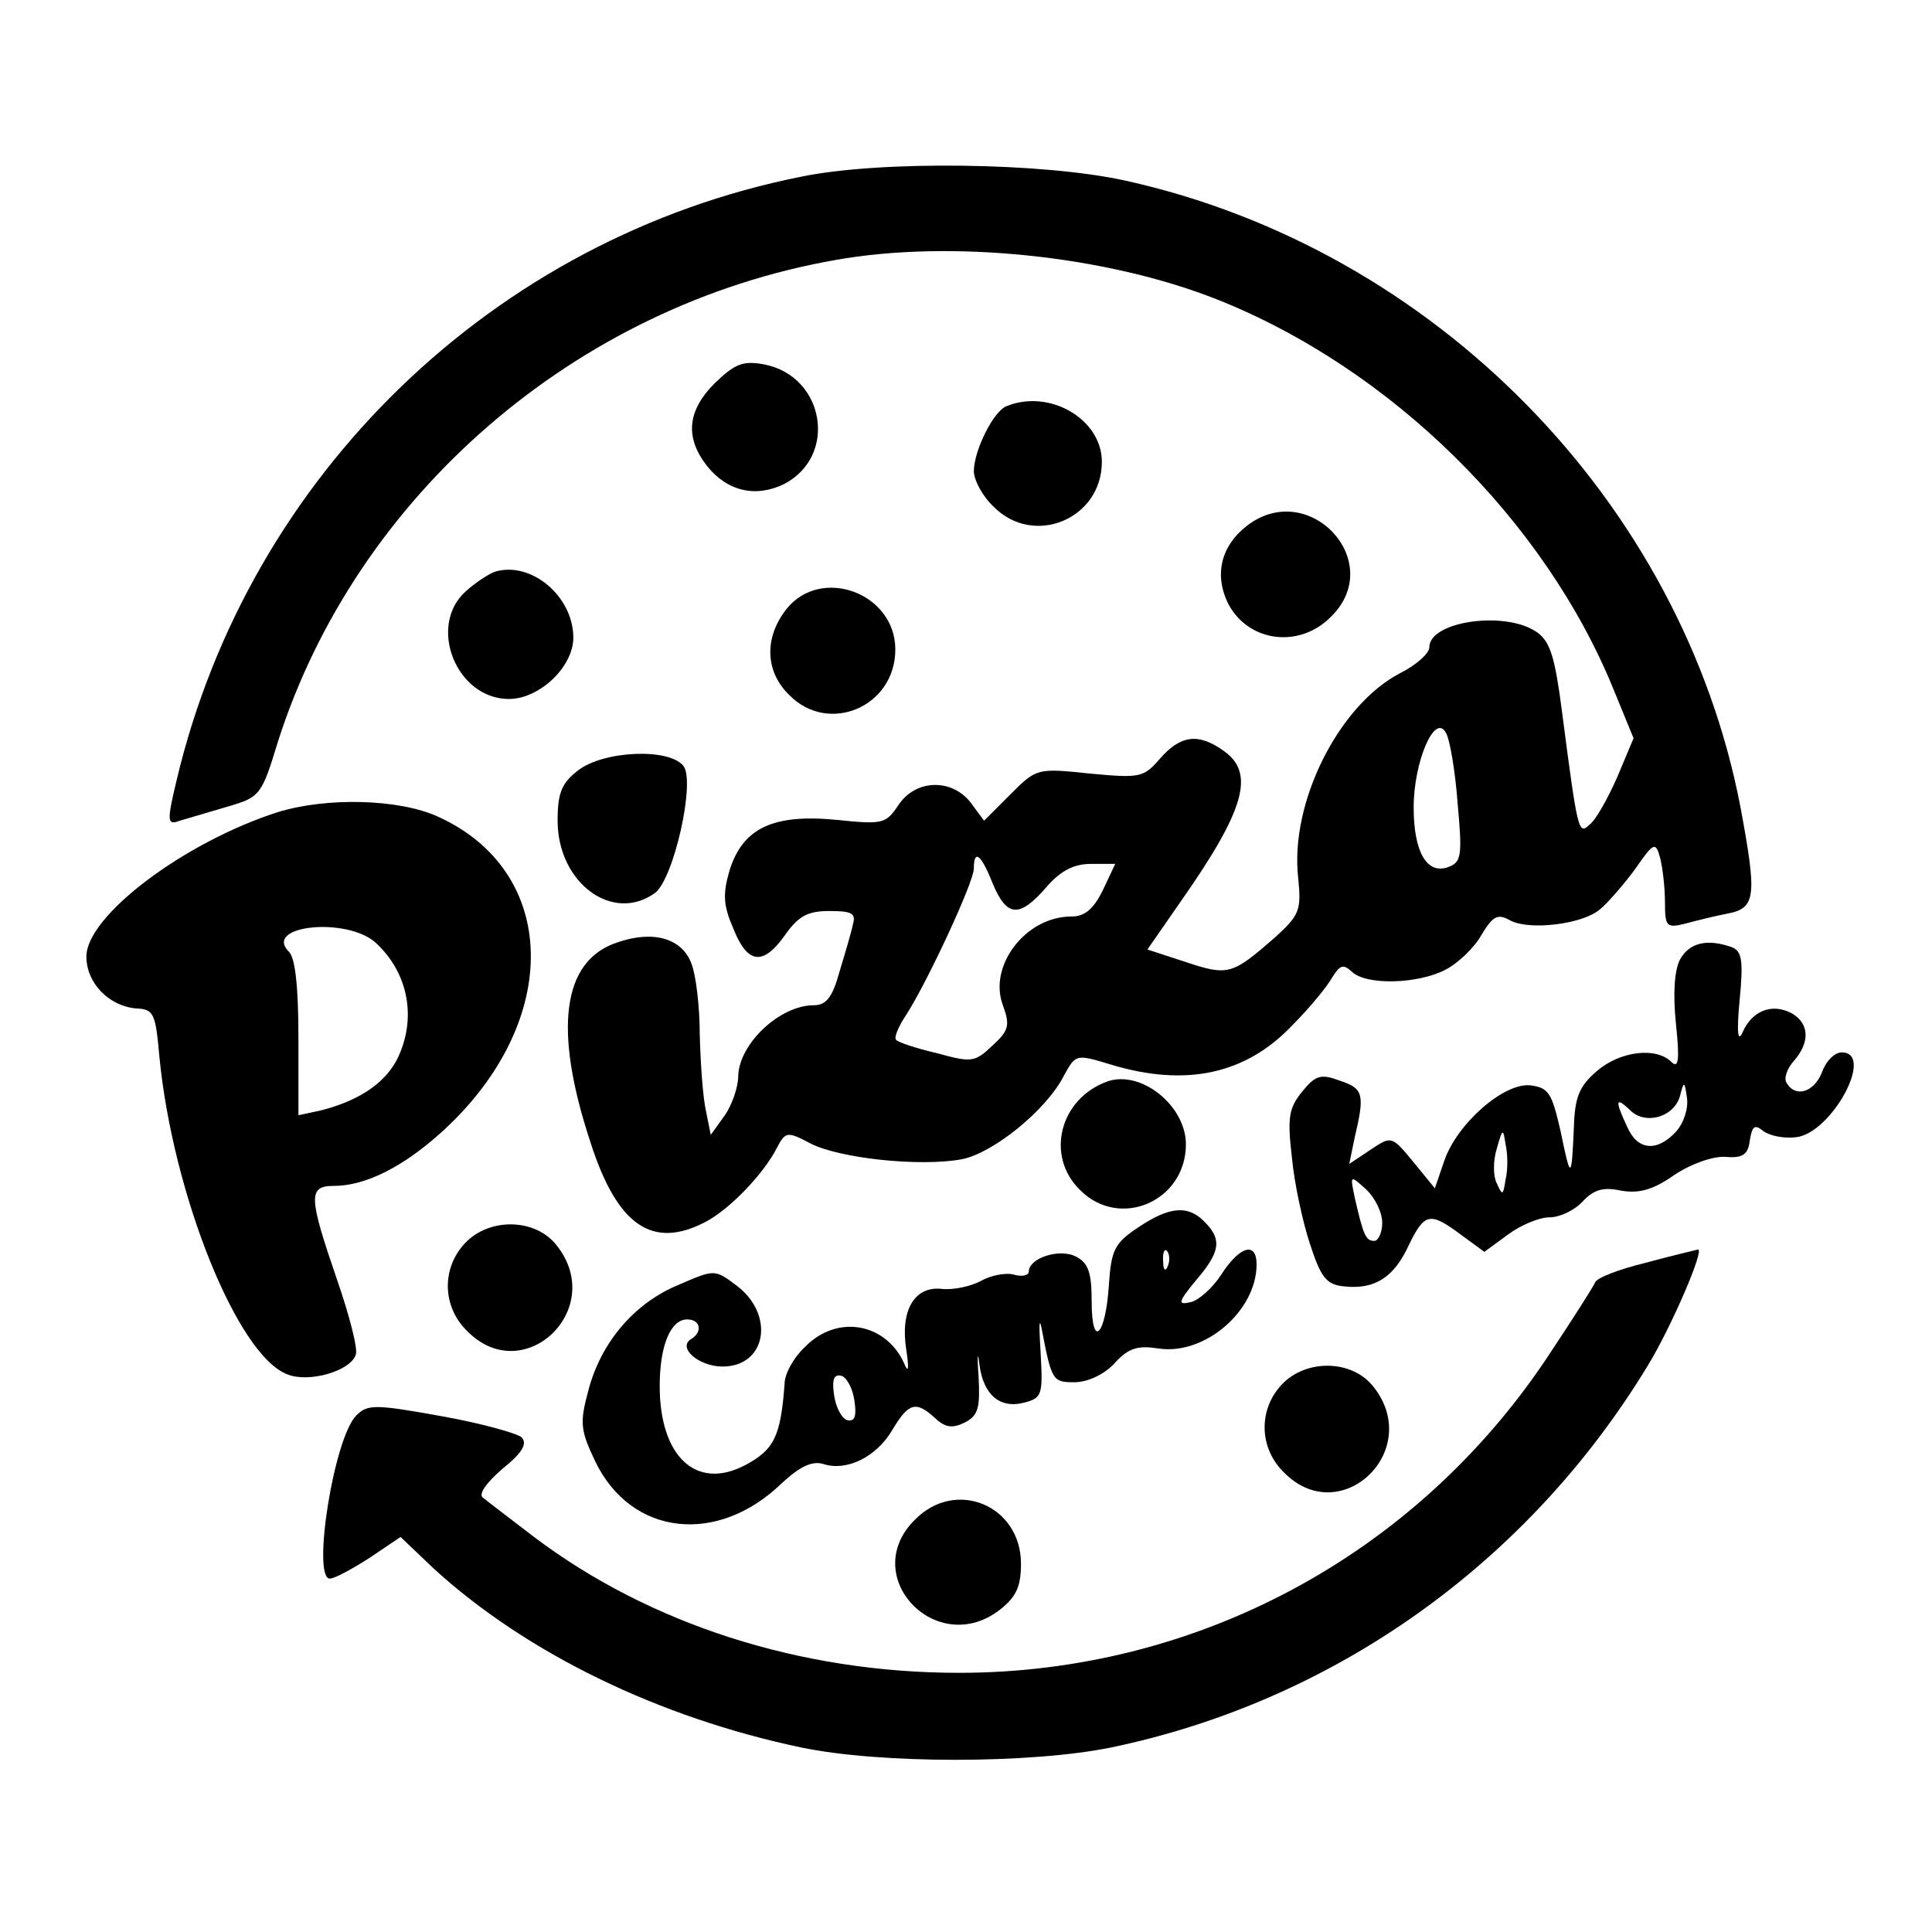
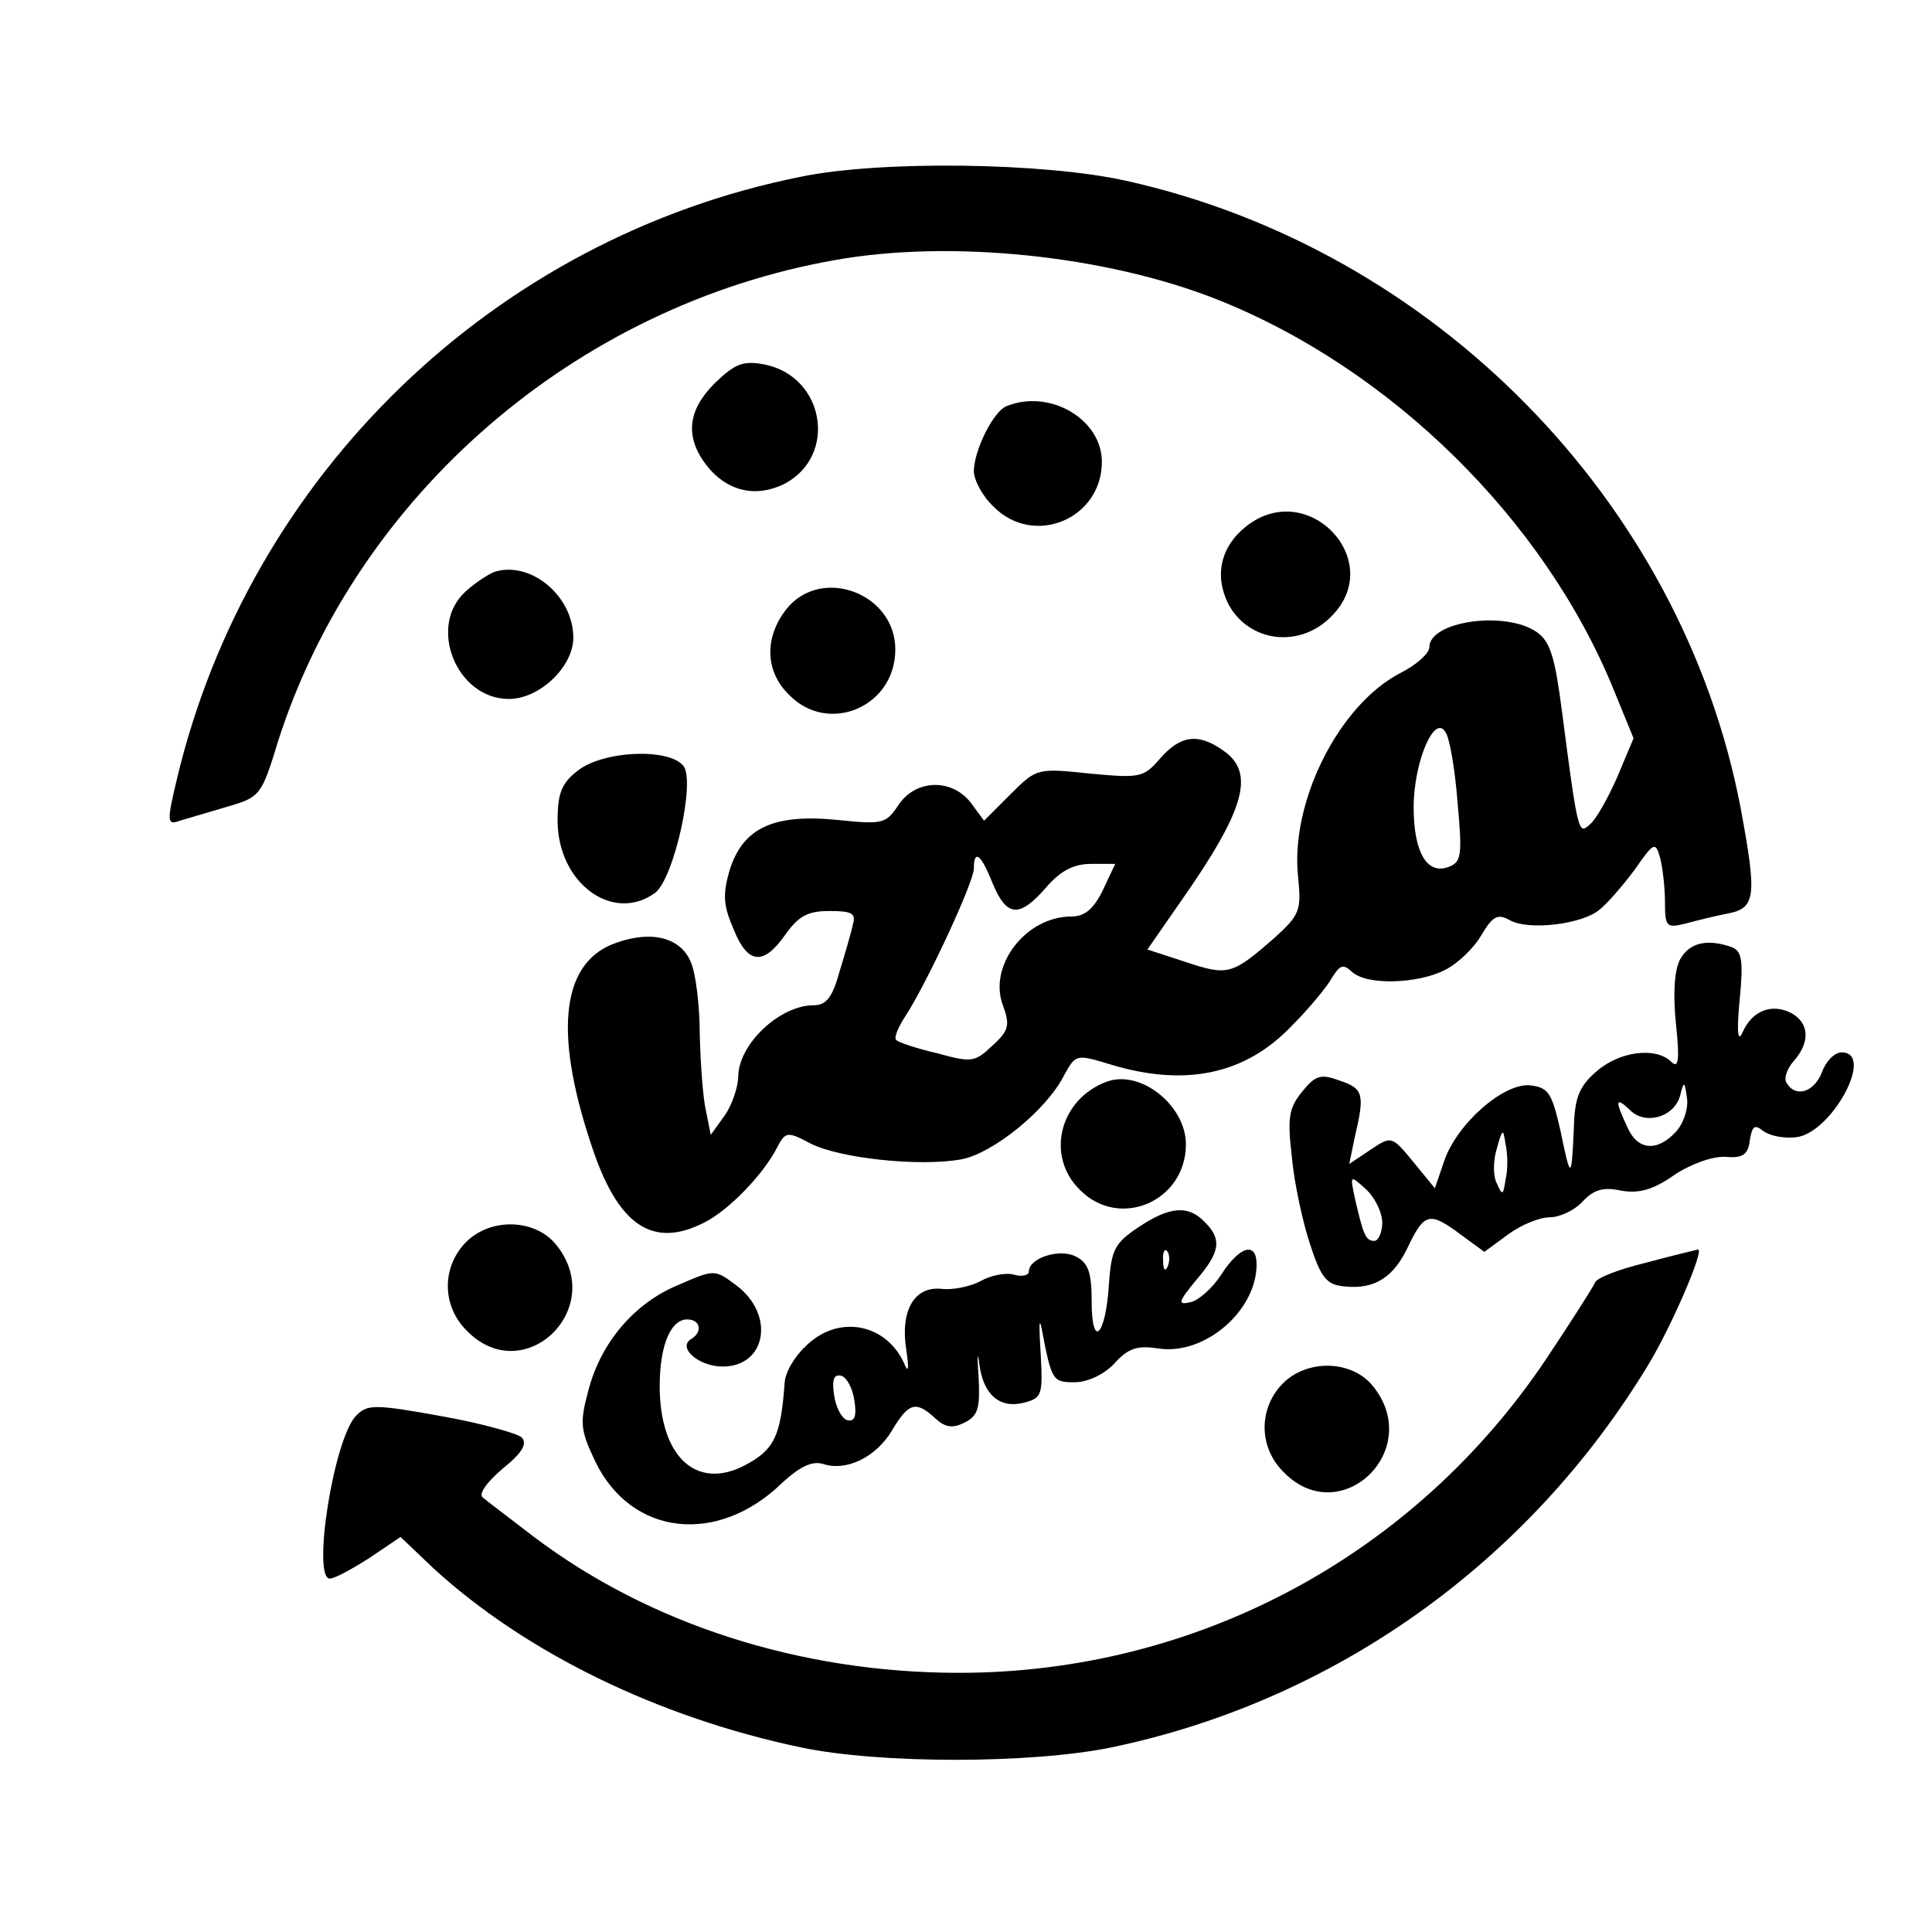
<svg xmlns="http://www.w3.org/2000/svg" version="1.0" width="246pt" height="246pt" viewBox="0 0 246 246" preserveAspectRatio="xMidYMid meet">
  <g transform="translate(0,246) scale(0.1,-0.1)" fill="#000000" stroke="none">
    <path d="M1020 2235 c-391 -78 -703 -380 -795 -768 -13 -54 -12 -58 4 -52 10 3 37 11 61 18 41 12 43 14 64 83 100 313 379 555 710 613 146 26 343 6 485 -50 222 -88 418 -281 506 -498 l25 -61 -21 -50 c-12 -27 -27 -54 -35 -60 -14 -13 -15 -11 -35 143 -9 70 -15 90 -32 102 -40 28 -137 14 -137 -19 0 -8 -17 -23 -37 -33 -79 -41 -141 -166 -130 -261 4 -41 2 -47 -30 -76 -54 -47 -59 -49 -113 -31 l-49 16 43 62 c82 117 94 163 54 191 -32 23 -55 20 -81 -10 -21 -24 -25 -25 -89 -19 -67 7 -68 7 -101 -26 l-34 -34 -17 23 c-24 31 -70 30 -92 -3 -16 -24 -20 -25 -78 -19 -81 8 -120 -10 -137 -64 -9 -31 -8 -45 5 -75 18 -45 38 -47 66 -7 17 24 29 30 56 30 29 0 34 -3 30 -17 -2 -10 -10 -37 -17 -60 -9 -33 -17 -43 -33 -43 -43 0 -95 -49 -96 -90 0 -14 -8 -37 -17 -50 l-18 -25 -6 30 c-4 17 -7 60 -8 97 0 37 -5 78 -11 92 -12 31 -48 42 -94 26 -70 -23 -82 -110 -34 -255 34 -106 79 -136 146 -101 31 16 74 61 91 94 11 21 13 22 43 6 37 -19 140 -30 193 -20 40 8 108 63 130 107 15 27 15 27 61 13 94 -28 170 -12 229 50 22 22 45 50 51 61 10 16 14 18 25 8 18 -18 84 -16 119 2 16 8 37 28 46 44 15 25 21 28 37 19 24 -13 92 -5 114 14 9 7 29 30 44 50 25 36 27 37 33 15 3 -12 6 -37 6 -56 0 -31 2 -33 26 -27 15 4 39 10 55 13 35 7 36 23 15 136 -75 389 -390 710 -783 797 -104 23 -311 26 -413 5z m836 -798 c6 -66 5 -75 -12 -81 -27 -10 -44 19 -44 76 0 58 27 121 41 95 5 -8 12 -49 15 -90z m-592 -102 c18 -43 34 -44 68 -5 18 21 35 30 57 30 l31 0 -16 -34 c-12 -24 -23 -33 -40 -33 -58 0 -106 -63 -87 -113 9 -25 8 -32 -13 -51 -23 -22 -27 -22 -71 -10 -26 6 -50 14 -52 17 -3 3 3 17 13 32 27 42 86 169 86 186 0 25 9 19 24 -19z" />
    <path d="M910 1972 c-35 -35 -38 -69 -10 -105 26 -33 63 -41 99 -23 68 36 51 137 -26 152 -27 5 -37 1 -63 -24z" />
    <path d="M1282 1943 c-17 -6 -42 -57 -42 -83 0 -11 11 -32 25 -45 51 -52 138 -16 138 57 0 54 -66 93 -121 71z" />
    <path d="M1587 1790 c-33 -26 -41 -63 -23 -99 26 -49 91 -57 131 -16 71 70 -29 177 -108 115z" />
    <path d="M630 1732 c-8 -3 -25 -14 -37 -25 -49 -44 -12 -137 55 -137 39 0 82 41 82 78 0 53 -54 98 -100 84z" />
    <path d="M1001 1684 c-28 -36 -27 -79 4 -109 50 -51 135 -15 135 58 0 72 -95 107 -139 51z" />
    <path d="M736 1479 c-21 -16 -26 -29 -26 -64 0 -79 70 -131 124 -92 24 18 52 143 36 162 -19 23 -102 19 -134 -6z" />
-     <path d="M354 1426 c-119 -38 -244 -132 -244 -184 0 -34 29 -63 63 -66 23 -1 25 -6 30 -62 17 -174 99 -380 163 -404 27 -11 80 4 87 25 3 7 -8 50 -24 96 -36 105 -37 119 -4 119 41 0 90 25 140 71 151 139 147 329 -7 399 -50 23 -142 25 -204 6z m125 -167 c42 -39 52 -98 26 -149 -16 -30 -49 -52 -97 -64 l-28 -6 0 98 c0 65 -4 102 -12 110 -34 34 75 45 111 11z" />
    <path d="M2139 1238 c-7 -14 -9 -43 -5 -82 5 -47 3 -57 -6 -48 -19 19 -65 14 -95 -12 -22 -19 -28 -33 -29 -72 -3 -67 -4 -67 -17 -4 -11 48 -15 55 -38 58 -34 4 -94 -49 -110 -96 l-12 -35 -27 33 c-28 34 -28 34 -55 16 l-27 -18 7 34 c13 55 11 62 -19 72 -24 9 -31 7 -48 -14 -17 -21 -19 -33 -13 -84 3 -33 14 -83 23 -110 14 -43 21 -52 44 -54 38 -4 63 11 82 53 20 41 27 42 66 13 l30 -22 30 22 c16 12 40 22 53 22 13 0 32 9 42 20 14 15 26 19 49 14 23 -4 41 1 68 20 21 14 49 24 65 23 22 -2 29 3 31 21 3 18 6 21 17 12 8 -6 26 -10 42 -8 45 5 101 108 58 108 -9 0 -20 -11 -25 -25 -10 -26 -34 -33 -45 -14 -4 5 0 18 9 28 21 24 20 48 -3 61 -25 13 -50 3 -62 -24 -6 -14 -8 -2 -4 40 5 51 3 63 -10 68 -31 11 -54 6 -66 -16z m-5 -219 c-24 -26 -49 -24 -62 6 -16 34 -15 39 3 22 19 -20 56 -10 64 17 5 20 6 20 9 -2 2 -13 -4 -32 -14 -43z m-217 -61 c-3 -20 -4 -21 -11 -5 -5 9 -5 29 0 45 7 25 8 26 11 5 3 -13 3 -33 0 -45z m-157 -55 c0 -12 -5 -23 -10 -23 -11 0 -14 7 -25 55 -6 29 -6 29 14 11 12 -11 21 -30 21 -43z" />
    <path d="M1410 1083 c-61 -22 -79 -95 -35 -138 50 -51 135 -15 135 58 0 49 -57 95 -100 80z" />
    <path d="M1449 897 c-30 -20 -34 -29 -37 -72 -4 -66 -22 -84 -22 -22 0 36 -4 49 -20 57 -21 11 -60 -2 -60 -19 0 -5 -9 -7 -19 -4 -10 3 -30 -1 -42 -8 -13 -7 -36 -12 -51 -10 -34 3 -52 -28 -44 -78 3 -20 3 -29 -1 -21 -22 55 -86 68 -128 25 -14 -13 -26 -34 -26 -47 -5 -67 -13 -84 -51 -104 -62 -32 -108 12 -108 101 0 52 14 85 35 85 17 0 20 -16 5 -25 -18 -11 10 -35 40 -35 56 0 67 66 18 103 -28 21 -28 21 -74 1 -56 -23 -99 -73 -115 -135 -11 -41 -10 -50 9 -90 46 -95 156 -107 238 -27 23 21 38 28 52 24 30 -10 68 9 88 43 21 35 30 38 55 15 13 -12 22 -13 38 -5 17 9 19 19 17 59 -2 26 -1 33 1 15 5 -39 26 -57 57 -49 23 6 24 10 21 64 -2 31 -2 46 1 32 13 -68 14 -70 42 -70 17 0 38 10 51 24 18 20 30 23 56 19 59 -9 125 48 125 107 0 30 -22 23 -45 -13 -11 -17 -29 -33 -39 -35 -17 -4 -16 0 7 28 31 36 33 52 11 74 -21 22 -45 20 -85 -7z m38 -49 c-3 -8 -6 -5 -6 6 -1 11 2 17 5 13 3 -3 4 -12 1 -19z m-399 -172 c3 -20 0 -27 -10 -24 -7 3 -14 17 -16 32 -3 20 0 27 10 24 7 -3 14 -17 16 -32z" />
    <path d="M592 877 c-30 -32 -29 -81 3 -112 72 -73 178 28 114 109 -27 35 -86 36 -117 3z" />
    <path d="M2095 852 c-33 -8 -62 -19 -64 -25 -2 -5 -30 -49 -62 -97 -168 -251 -446 -400 -748 -400 -202 0 -394 62 -541 173 -30 23 -59 45 -65 50 -6 4 3 18 25 37 25 20 32 32 24 40 -6 5 -52 18 -103 27 -83 15 -93 15 -107 1 -29 -28 -57 -208 -34 -208 6 0 28 12 50 26 l40 27 42 -40 c118 -108 287 -190 468 -228 100 -21 292 -21 395 0 283 59 530 234 683 486 30 49 73 149 64 148 -4 -1 -34 -8 -67 -17z" />
    <path d="M1632 697 c-30 -32 -29 -81 3 -112 72 -73 178 28 114 109 -27 35 -86 36 -117 3z" />
-     <path d="M1165 525 c-73 -72 28 -178 109 -114 20 16 26 29 26 58 0 74 -83 109 -135 56z" />
  </g>
</svg>